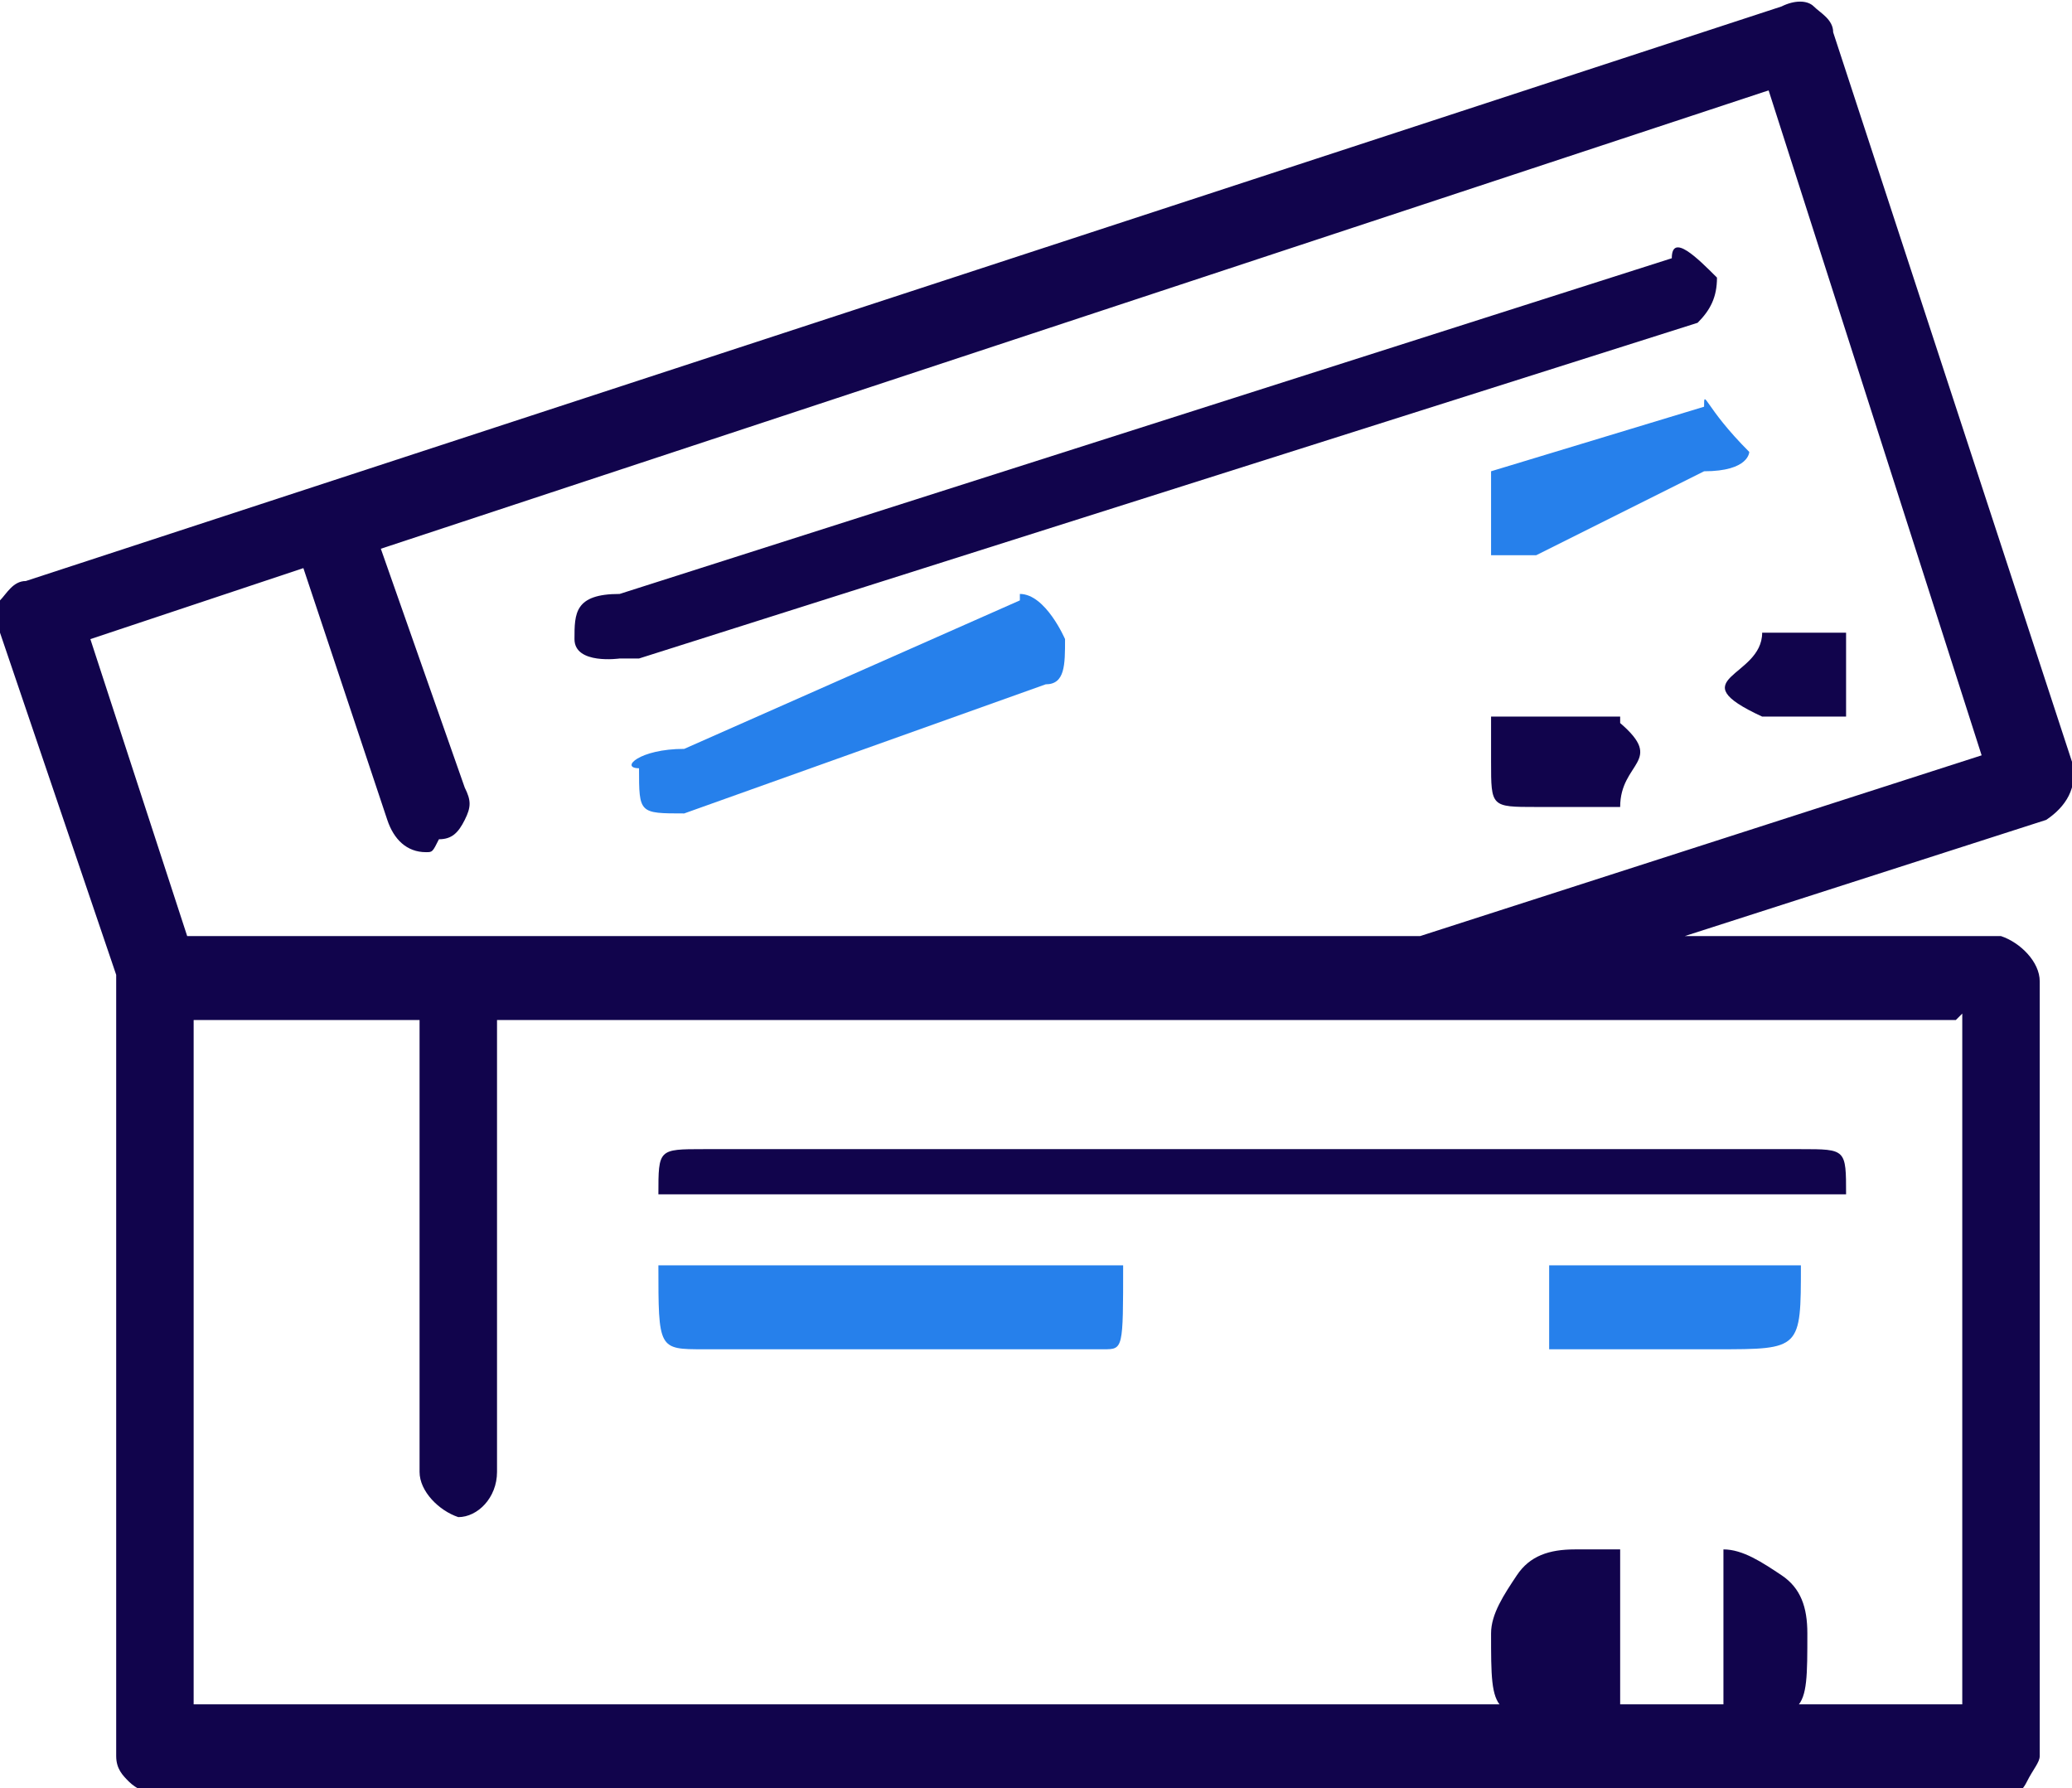
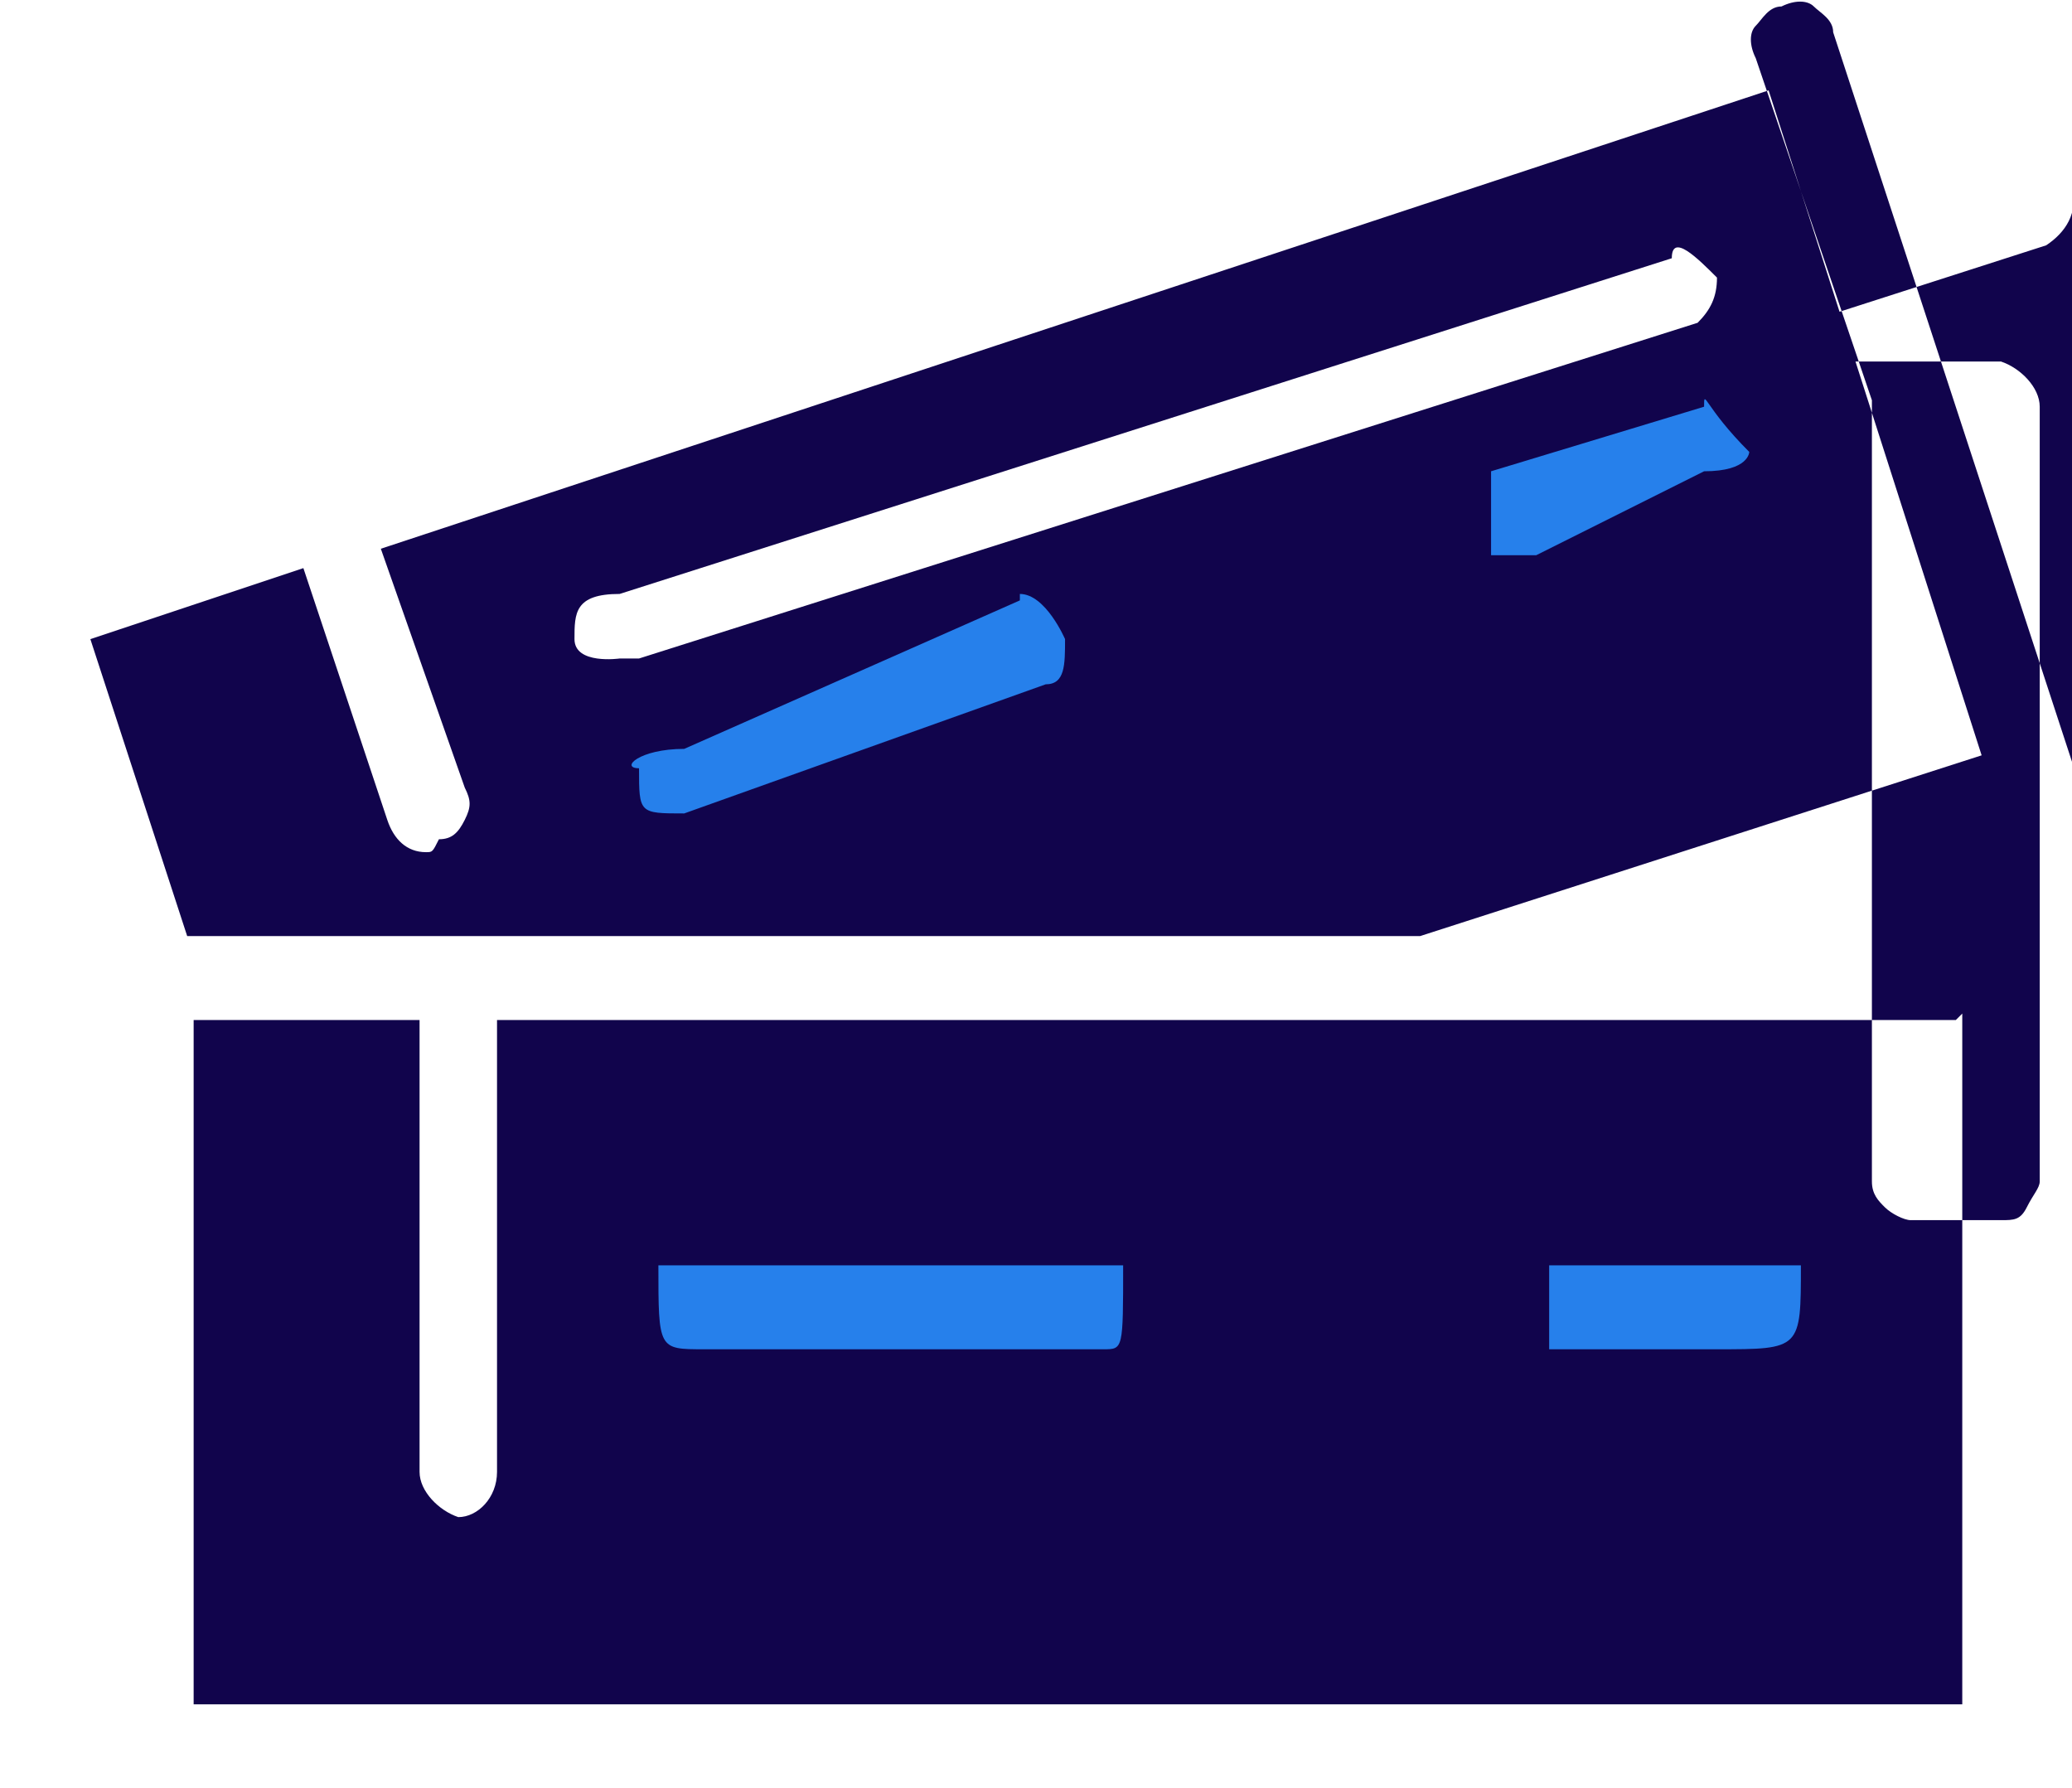
<svg xmlns="http://www.w3.org/2000/svg" width="32.1" height="27.7">
-   <path d="M32.1 11.8L28.4.5c0-.2-.2-.3-.3-.4s-.3-.1-.5 0L.4 9c-.2 0-.3.2-.4.3s-.1.3 0 .5l1.8 5.3v.1 12c0 .2.1.3.2.4s.3.2.4.2H31c.2 0 .3 0 .4-.2s.2-.3.2-.4v-12c0-.3-.3-.6-.6-.7h-4.9l5.6-1.8c.3-.2.5-.5.4-.9zm-1.7 3.9v10.7H3V15.8h3.5v7c0 .3.3.6.6.7.3 0 .6-.3.6-.7v-7h22.6zM22 14.5H2.9L1.4 9.9l3.3-1.1L6 12.7c.1.3.3.5.6.5.1 0 .1 0 .2-.2.2 0 .3-.1.4-.3s.1-.3 0-.5L5.9 8.5l21.5-7.1 3.3 10.3zm4.6-10.2c-.3-.3-.7-.7-.7-.3L9.6 9.2c-.7 0-.7.3-.7.7s.7.3.7.3h.3L26.3 5c.2-.2.3-.4.3-.7z" fill="#11044c" />
+   <path d="M32.1 11.8L28.4.5c0-.2-.2-.3-.3-.4s-.3-.1-.5 0c-.2 0-.3.2-.4.3s-.1.3 0 .5l1.8 5.3v.1 12c0 .2.1.3.2.4s.3.2.4.2H31c.2 0 .3 0 .4-.2s.2-.3.2-.4v-12c0-.3-.3-.6-.6-.7h-4.9l5.6-1.8c.3-.2.5-.5.4-.9zm-1.7 3.9v10.7H3V15.8h3.5v7c0 .3.3.6.6.7.3 0 .6-.3.6-.7v-7h22.6zM22 14.5H2.9L1.4 9.9l3.3-1.1L6 12.7c.1.3.3.5.6.5.1 0 .1 0 .2-.2.2 0 .3-.1.4-.3s.1-.3 0-.5L5.9 8.5l21.5-7.1 3.3 10.3zm4.6-10.2c-.3-.3-.7-.7-.7-.3L9.6 9.2c-.7 0-.7.3-.7.7s.7.3.7.3h.3L26.3 5c.2-.2.3-.4.3-.7z" fill="#11044c" />
  <path d="M23.8 8.6l2.6-1.3c.7 0 .7-.3.7-.3-.7-.7-.7-1-.7-.7l-3.3 1v1.3z" fill="#2680eb" />
  <path d="M27.3 11.1h1.3V9.8h-1.3c0 .7-1.3.7 0 1.3zm-2.2 0h-2v.7c0 .7 0 .7.7.7h1.3c0-.7.7-.7 0-1.3z" fill="#11044c" />
  <path d="M15.8 9.3l-5.2 2.3c-.7 0-1 .3-.7.3 0 .7 0 .7.7.7h0l5.6-2c.3 0 .3-.3.3-.7 0 0-.3-.7-.7-.7z" fill="#2680eb" />
  <path d="M7.1 24h0zm3.1-5.5h18.4c0-.7 0-.7-.7-.7h-17c-.7 0-.7 0-.7.7z" fill="#11044c" />
  <path d="M26.6 19.6H24v1.3h2.6c1.3 0 1.3 0 1.3-1.3z" fill="#2680eb" />
-   <path d="M26.7 24h0v2.6h0c1.3 0 1.3 0 1.3-1.3 0-.4-.1-.7-.4-.9s-.6-.4-.9-.4zm-1.6 0h-.7c-.4 0-.7.1-.9.4s-.4.6-.4.9c0 1.3 0 1.3 1.3 1.3h.7V24z" fill="#11044c" />
  <path d="M17.1 19.6h-6.9c0 1.3 0 1.3.7 1.3h6.2c.3 0 .3 0 .3-1.3z" fill="#2680eb" />
</svg>